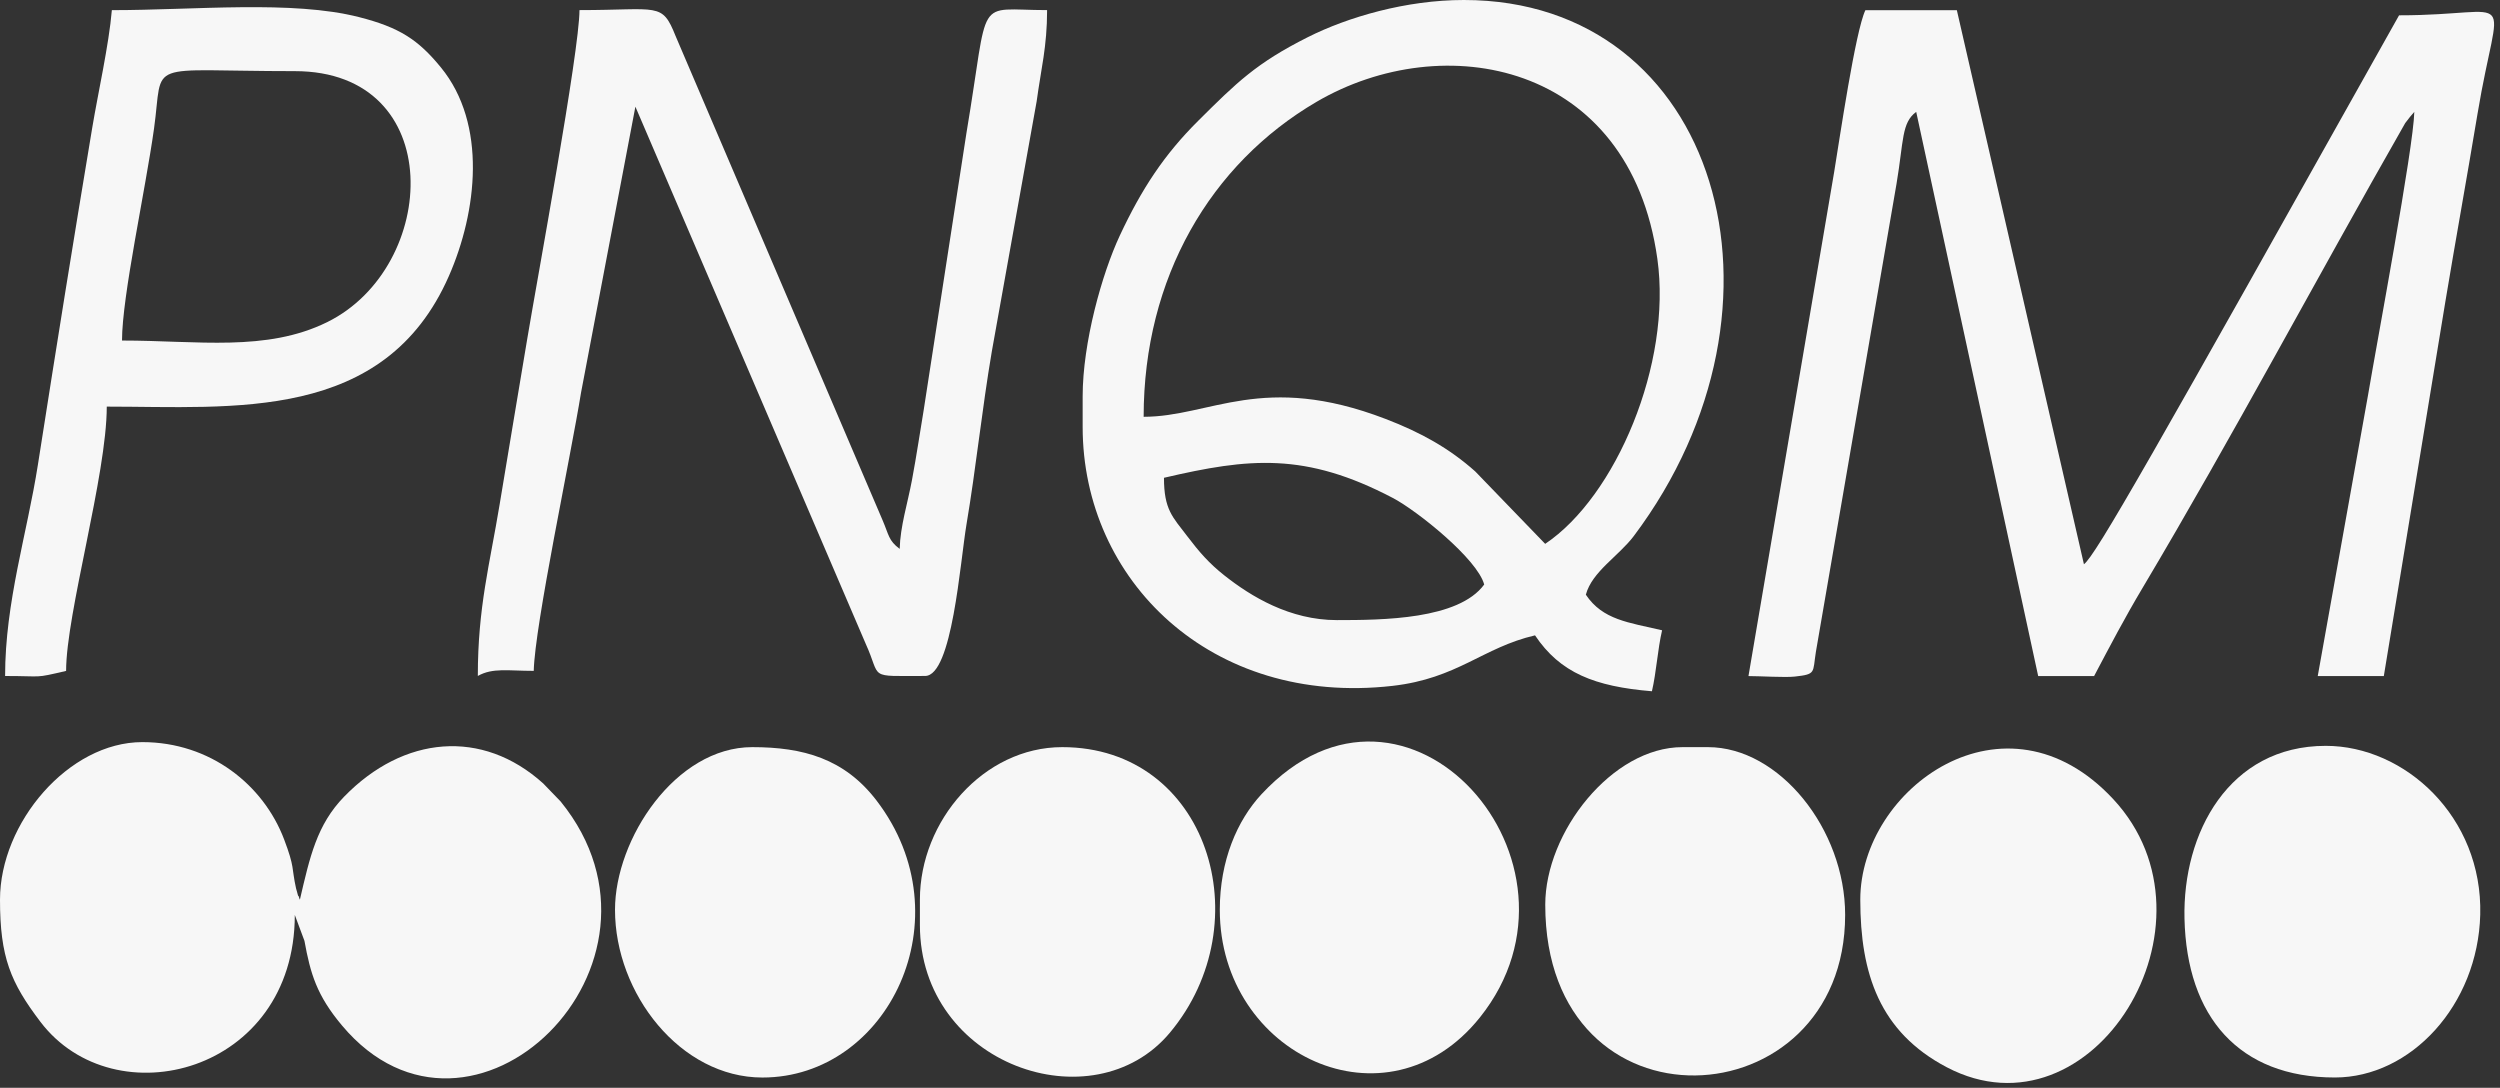
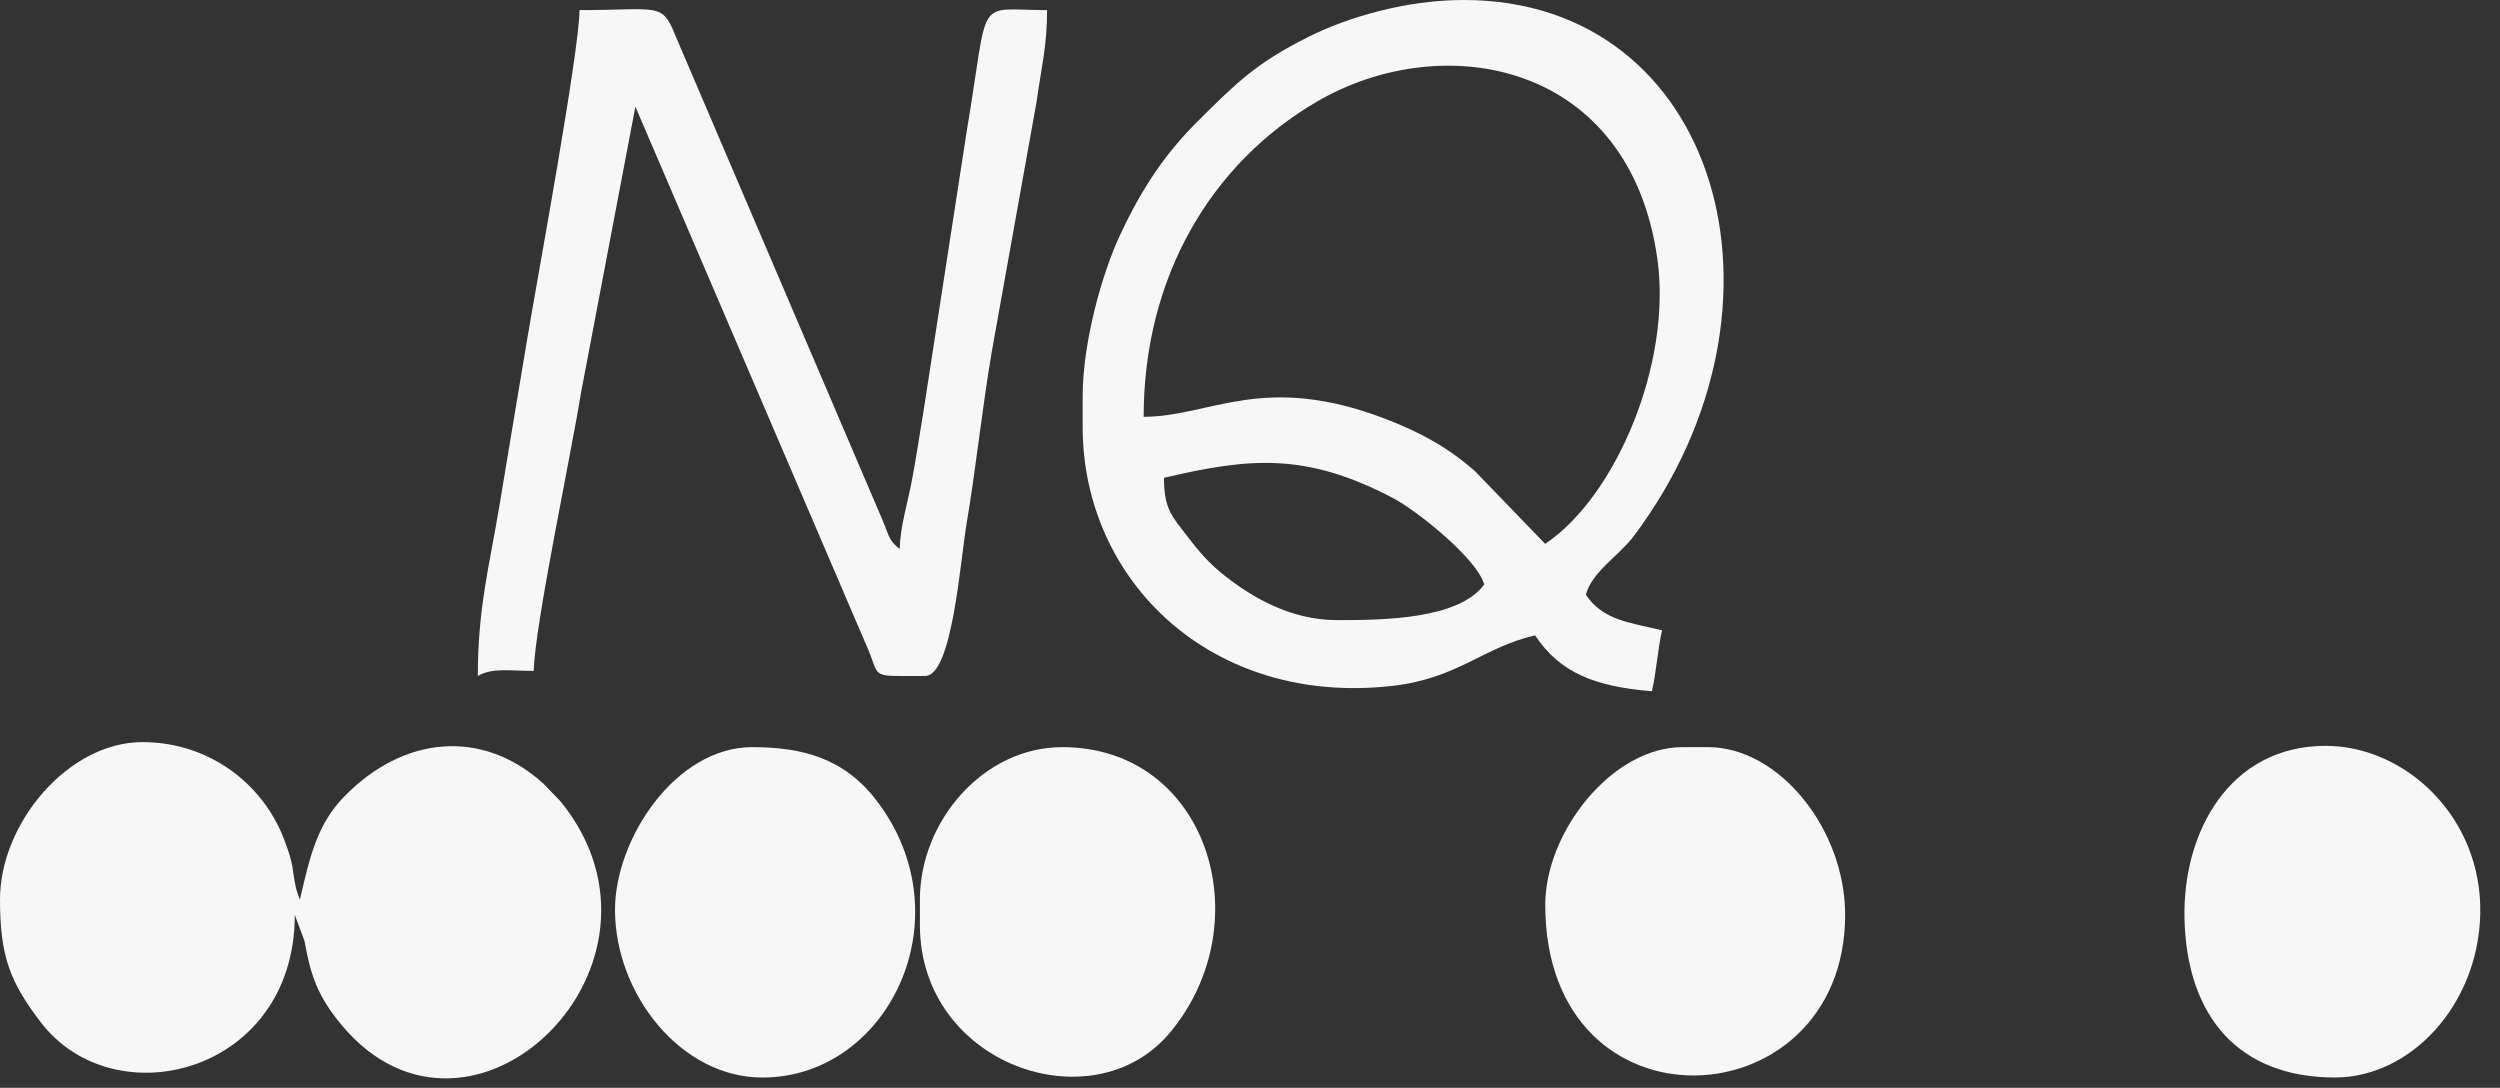
<svg xmlns="http://www.w3.org/2000/svg" width="262" height="114" viewBox="0 0 262 114" fill="none">
  <rect x="0" y="0" width="262" height="114" fill="#333333" stroke="none" />
-   <path fill-rule="evenodd" clip-rule="evenodd" d="M252.065 12.901C252.515 12.297 252.634 12.169 253.02 11.725C252.937 15.486 249.101 35.872 248.156 41.486L242.899 70.853H249.824L256.291 31.51C257.37 25.021 258.503 18.793 259.64 11.953C261.917 -1.738 264.081 1.605 251.422 1.605C225.596 47.679 219.611 58.244 218.396 59.134L205.079 1.072H195.491C194.448 3.246 192.788 14.569 192.218 18.041L183.239 70.853C184.447 70.853 187.069 71.018 188.086 70.906C190.355 70.655 189.955 70.523 190.303 68.328L198.757 19.253C199.511 14.769 199.268 12.86 200.818 11.725L213.602 70.853H219.461C221.2 67.567 222.608 64.858 224.564 61.573C233.978 45.751 242.894 28.967 252.065 12.901H252.065Z" fill="#F7F7F7" />
  <path fill-rule="evenodd" clip-rule="evenodd" d="M121.985 50.072C130.9 47.995 136.771 47.366 145.971 52.187C148.498 53.512 154.827 58.575 155.544 61.258C152.856 64.927 144.916 64.987 140.096 64.987C135.192 64.987 131.115 62.526 128.287 60.283C126.698 59.023 125.694 57.865 124.407 56.173C122.883 54.169 121.984 53.407 121.984 50.072H121.985ZM161.935 56.996L154.608 49.409C151.9 46.998 148.956 45.34 145.201 43.901C132.331 38.967 126.858 43.68 119.854 43.68C119.854 29.127 126.85 17.178 137.98 10.669C151.233 2.917 170.791 6.441 173.692 27.13C175.232 38.104 169.344 52.036 161.935 56.996L161.935 56.996ZM113.462 41.549V44.745C113.462 60.796 126.903 74.04 145.921 71.881C152.77 71.104 155.379 67.864 160.87 66.585C163.501 70.514 167.113 71.945 173.122 72.444C173.593 70.422 173.716 68.074 174.187 66.053C170.652 65.229 167.967 64.967 166.197 62.324C166.843 59.904 169.653 58.266 171.228 56.168C189.405 31.959 180.051 0 153.412 0C147.347 0 141.246 1.791 137.064 3.893C131.648 6.616 129.592 8.662 125.58 12.651C122.006 16.203 119.643 19.8 117.362 24.674C115.485 28.683 113.462 35.91 113.462 41.55L113.462 41.549Z" fill="#F7F7F7" />
-   <path fill-rule="evenodd" clip-rule="evenodd" d="M0 94.287C0 100.311 1.108 102.972 4.241 107.093C11.996 117.297 30.895 112.462 30.895 95.885L31.907 98.602C32.534 102.058 33.2 104.321 35.833 107.461C49.378 123.62 72.587 101.048 58.76 84.002L56.928 82.105C50.537 76.339 42.297 77.091 36.072 83.484C33.205 86.43 32.477 89.786 31.428 94.287C31.355 94.172 31.297 93.834 31.278 93.905C31.26 93.976 31.163 93.606 31.14 93.51C31.116 93.411 31.052 93.218 31.024 93.093C30.543 90.918 30.912 90.958 29.77 87.955C27.613 82.274 22.052 77.774 14.915 77.774C7.187 77.774 0 86.229 0 94.287L0 94.287Z" fill="#F7F7F7" />
+   <path fill-rule="evenodd" clip-rule="evenodd" d="M0 94.287C0 100.311 1.108 102.972 4.241 107.093C11.996 117.297 30.895 112.462 30.895 95.885L31.907 98.602C32.534 102.058 33.2 104.321 35.833 107.461C49.378 123.62 72.587 101.048 58.76 84.002L56.928 82.105C50.537 76.339 42.297 77.091 36.072 83.484C33.205 86.43 32.477 89.786 31.428 94.287C31.355 94.172 31.297 93.834 31.278 93.905C31.116 93.411 31.052 93.218 31.024 93.093C30.543 90.918 30.912 90.958 29.77 87.955C27.613 82.274 22.052 77.774 14.915 77.774C7.187 77.774 0 86.229 0 94.287L0 94.287Z" fill="#F7F7F7" />
  <path fill-rule="evenodd" clip-rule="evenodd" d="M50.076 70.84C51.638 69.962 53.22 70.307 55.936 70.307C56.041 65.539 59.839 47.701 60.889 41.169L66.589 11.18L90.729 67.475C92.426 71.191 90.797 70.84 96.952 70.84C99.794 70.84 100.625 58.873 101.291 54.937C102.277 49.108 102.919 42.845 103.945 36.817L108.642 10.618C109.097 7.238 109.736 4.909 109.736 1.059C102.032 1.059 103.756 -0.752 101.287 13.917L96.801 42.99C96.448 45.088 96.055 47.747 95.579 50.291C95.121 52.74 94.341 55.178 94.288 57.523C93.113 56.662 93.155 56.048 92.495 54.522L70.8 3.772C69.363 0.18 69.066 1.059 60.73 1.059C60.73 5.326 56.276 29.391 55.252 35.532C54.346 40.962 53.254 47.449 52.359 52.881C51.323 59.164 50.076 63.623 50.076 70.84V70.84Z" fill="#F7F7F7" />
-   <path fill-rule="evenodd" clip-rule="evenodd" d="M12.787 35.688C12.787 31.05 15.239 19.944 16.142 13.475C17.169 6.121 14.908 7.456 30.898 7.456C46.955 7.456 46.012 27.972 34.294 33.757C27.927 36.9 20.701 35.688 12.787 35.688H12.787ZM11.722 1.064C11.423 4.653 10.261 9.808 9.666 13.39C7.499 26.413 6.202 34.486 3.971 48.712C2.837 55.937 0.535 63.097 0.535 70.845C4.659 70.845 3.488 71.114 6.928 70.312C6.928 64.298 11.189 49.767 11.189 42.613C24.435 42.613 40.298 44.295 47.044 28.928C49.998 22.199 51.074 13.012 46.205 7.064C43.825 4.156 41.861 2.872 37.627 1.793C30.603 0.001 20.422 1.064 11.722 1.064L11.722 1.064Z" fill="#F7F7F7" />
  <path fill-rule="evenodd" clip-rule="evenodd" d="M244.696 112.921C252.636 112.921 259.683 105.346 259.929 95.862C260.193 85.607 252.023 78.16 243.733 78.165C233.588 78.171 228.731 87.297 228.934 96.252C229.166 106.575 234.656 112.921 244.696 112.921V112.921Z" fill="#F7F7F7" />
  <path fill-rule="evenodd" clip-rule="evenodd" d="M161.943 94.813C161.943 119.394 193.371 117.597 193.371 95.879C193.371 86.903 186.467 78.3 178.989 78.3H176.326C168.918 78.3 161.943 87.221 161.943 94.813Z" fill="#F7F7F7" />
  <path fill-rule="evenodd" clip-rule="evenodd" d="M64.453 95.346C64.453 104.13 71.313 112.925 79.9 112.925C93.073 112.925 101.247 96.189 91.871 83.908C88.497 79.49 84.148 78.3 78.835 78.3C70.796 78.3 64.453 87.921 64.453 95.346Z" fill="#F7F7F7" />
-   <path fill-rule="evenodd" clip-rule="evenodd" d="M194.958 94.282C194.958 102.047 196.978 108.151 204.025 111.85C219.286 119.86 233.557 96.743 221.469 83.751C210.138 71.572 194.958 82.619 194.958 94.282Z" fill="#F7F7F7" />
  <path fill-rule="evenodd" clip-rule="evenodd" d="M96.406 94.281V96.944C96.406 111.598 114.559 117.859 122.604 108.227C132.249 96.679 126.563 78.3 111.321 78.3C103.08 78.3 96.406 86.032 96.406 94.281H96.406Z" fill="#F7F7F7" />
-   <path fill-rule="evenodd" clip-rule="evenodd" d="M127.835 95.348C127.835 110.524 145.359 118.792 155.094 106.626C168.066 90.415 147.399 66.927 132.219 83.219C129.659 85.967 127.835 90.183 127.835 95.348H127.835Z" fill="#F7F7F7" />
</svg>